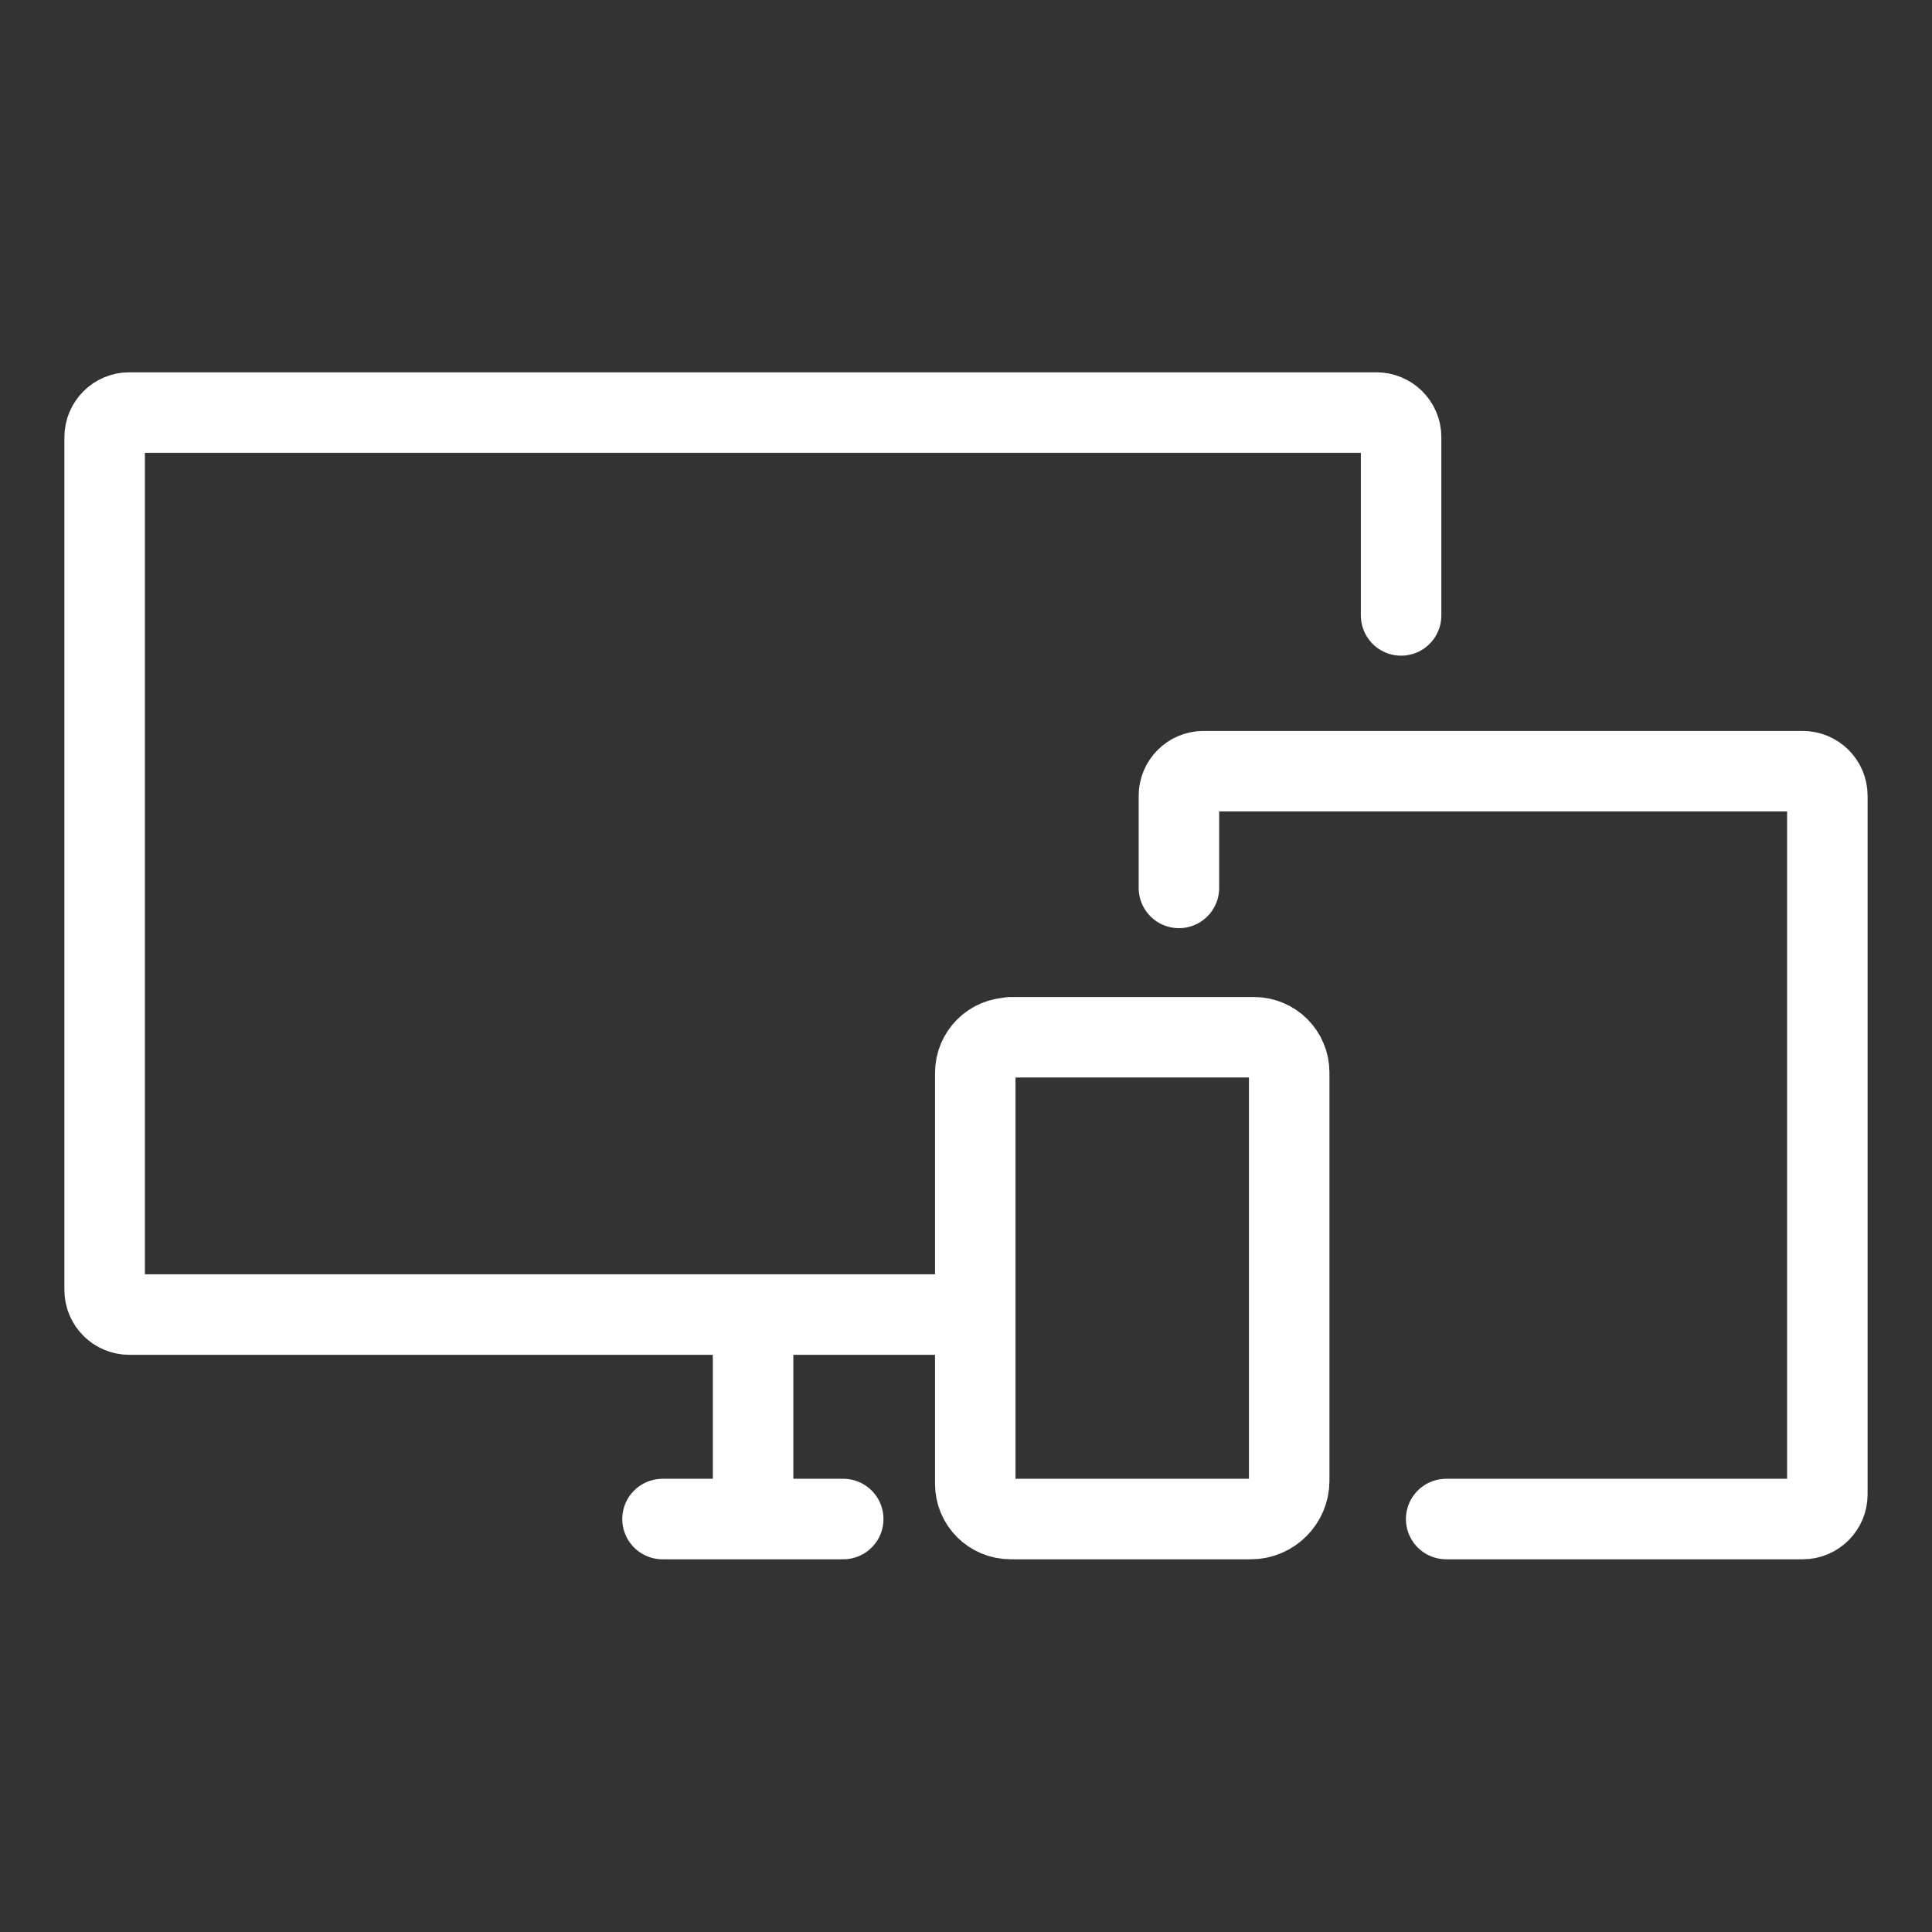
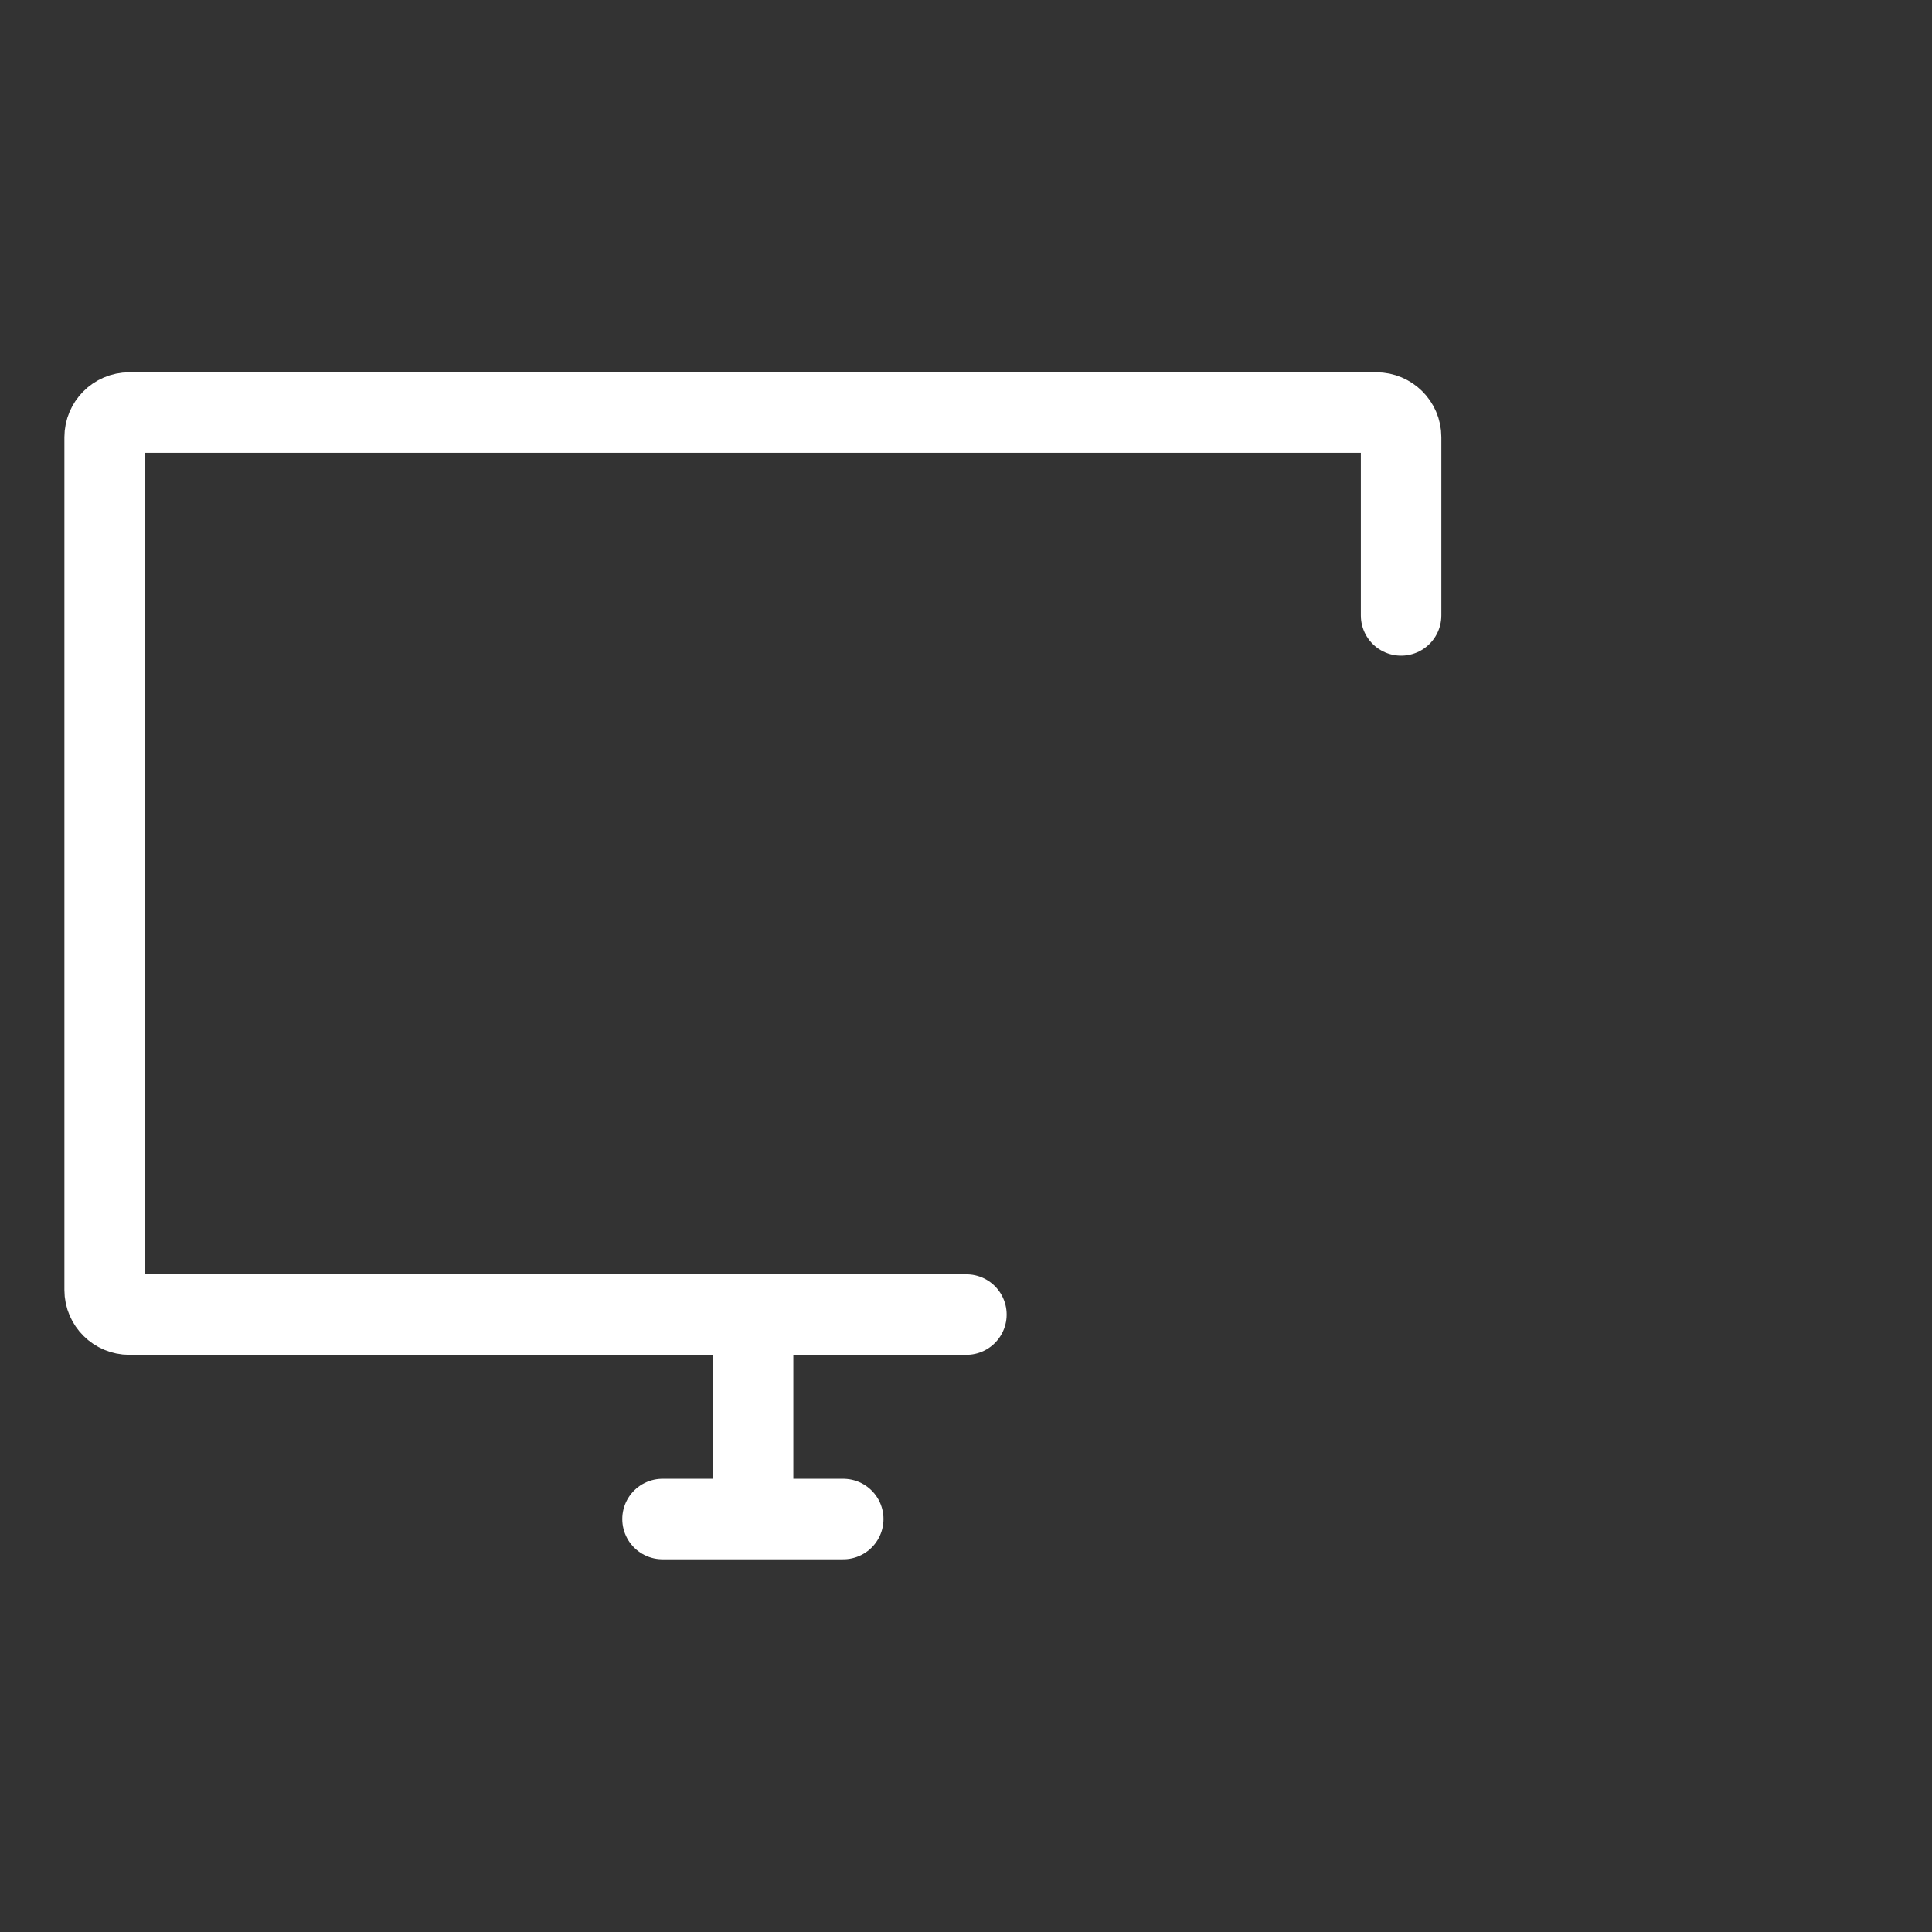
<svg xmlns="http://www.w3.org/2000/svg" viewBox="0 0 48 48">
  <rect x="0" y="0" width="48" height="48" fill="#333333" stroke="none" />
  <defs>
    <style>.j{fill:none;stroke:#fff;stroke-linecap:round;stroke-linejoin:round;stroke-width:2px;}</style>
  </defs>
  <g id="a" />
  <g id="b" />
  <g id="c" />
  <g id="d" />
  <g id="e" />
  <g id="f" />
  <g id="g" />
  <g id="h" />
  <g id="i">
    <g>
-       <path class="j" d="M29.29,22.06v-2.29c0-.33,.27-.61,.61-.61h14.89c.33,0,.61,.27,.61,.61v17.36c0,.33-.27,.61-.61,.61h-8.86" />
-       <path class="j" d="M25.11,25.77h6.04c.49,0,.88,.39,.88,.88v10.14c0,.52-.43,.95-.95,.95h-5.97c-.49,0-.88-.39-.88-.88v-10.2c0-.49,.39-.88,.88-.88Z" />
      <g>
        <path class="j" d="M24.01,32.66H3.21c-.33,0-.61-.27-.61-.61V10.86c0-.33,.27-.61,.61-.61h30.99c.33,0,.61,.27,.61,.61v4.43" />
        <line class="j" x1="18.71" y1="32.66" x2="18.71" y2="37.49" />
        <line class="j" x1="20.95" y1="37.74" x2="16.46" y2="37.74" />
      </g>
    </g>
  </g>
</svg>